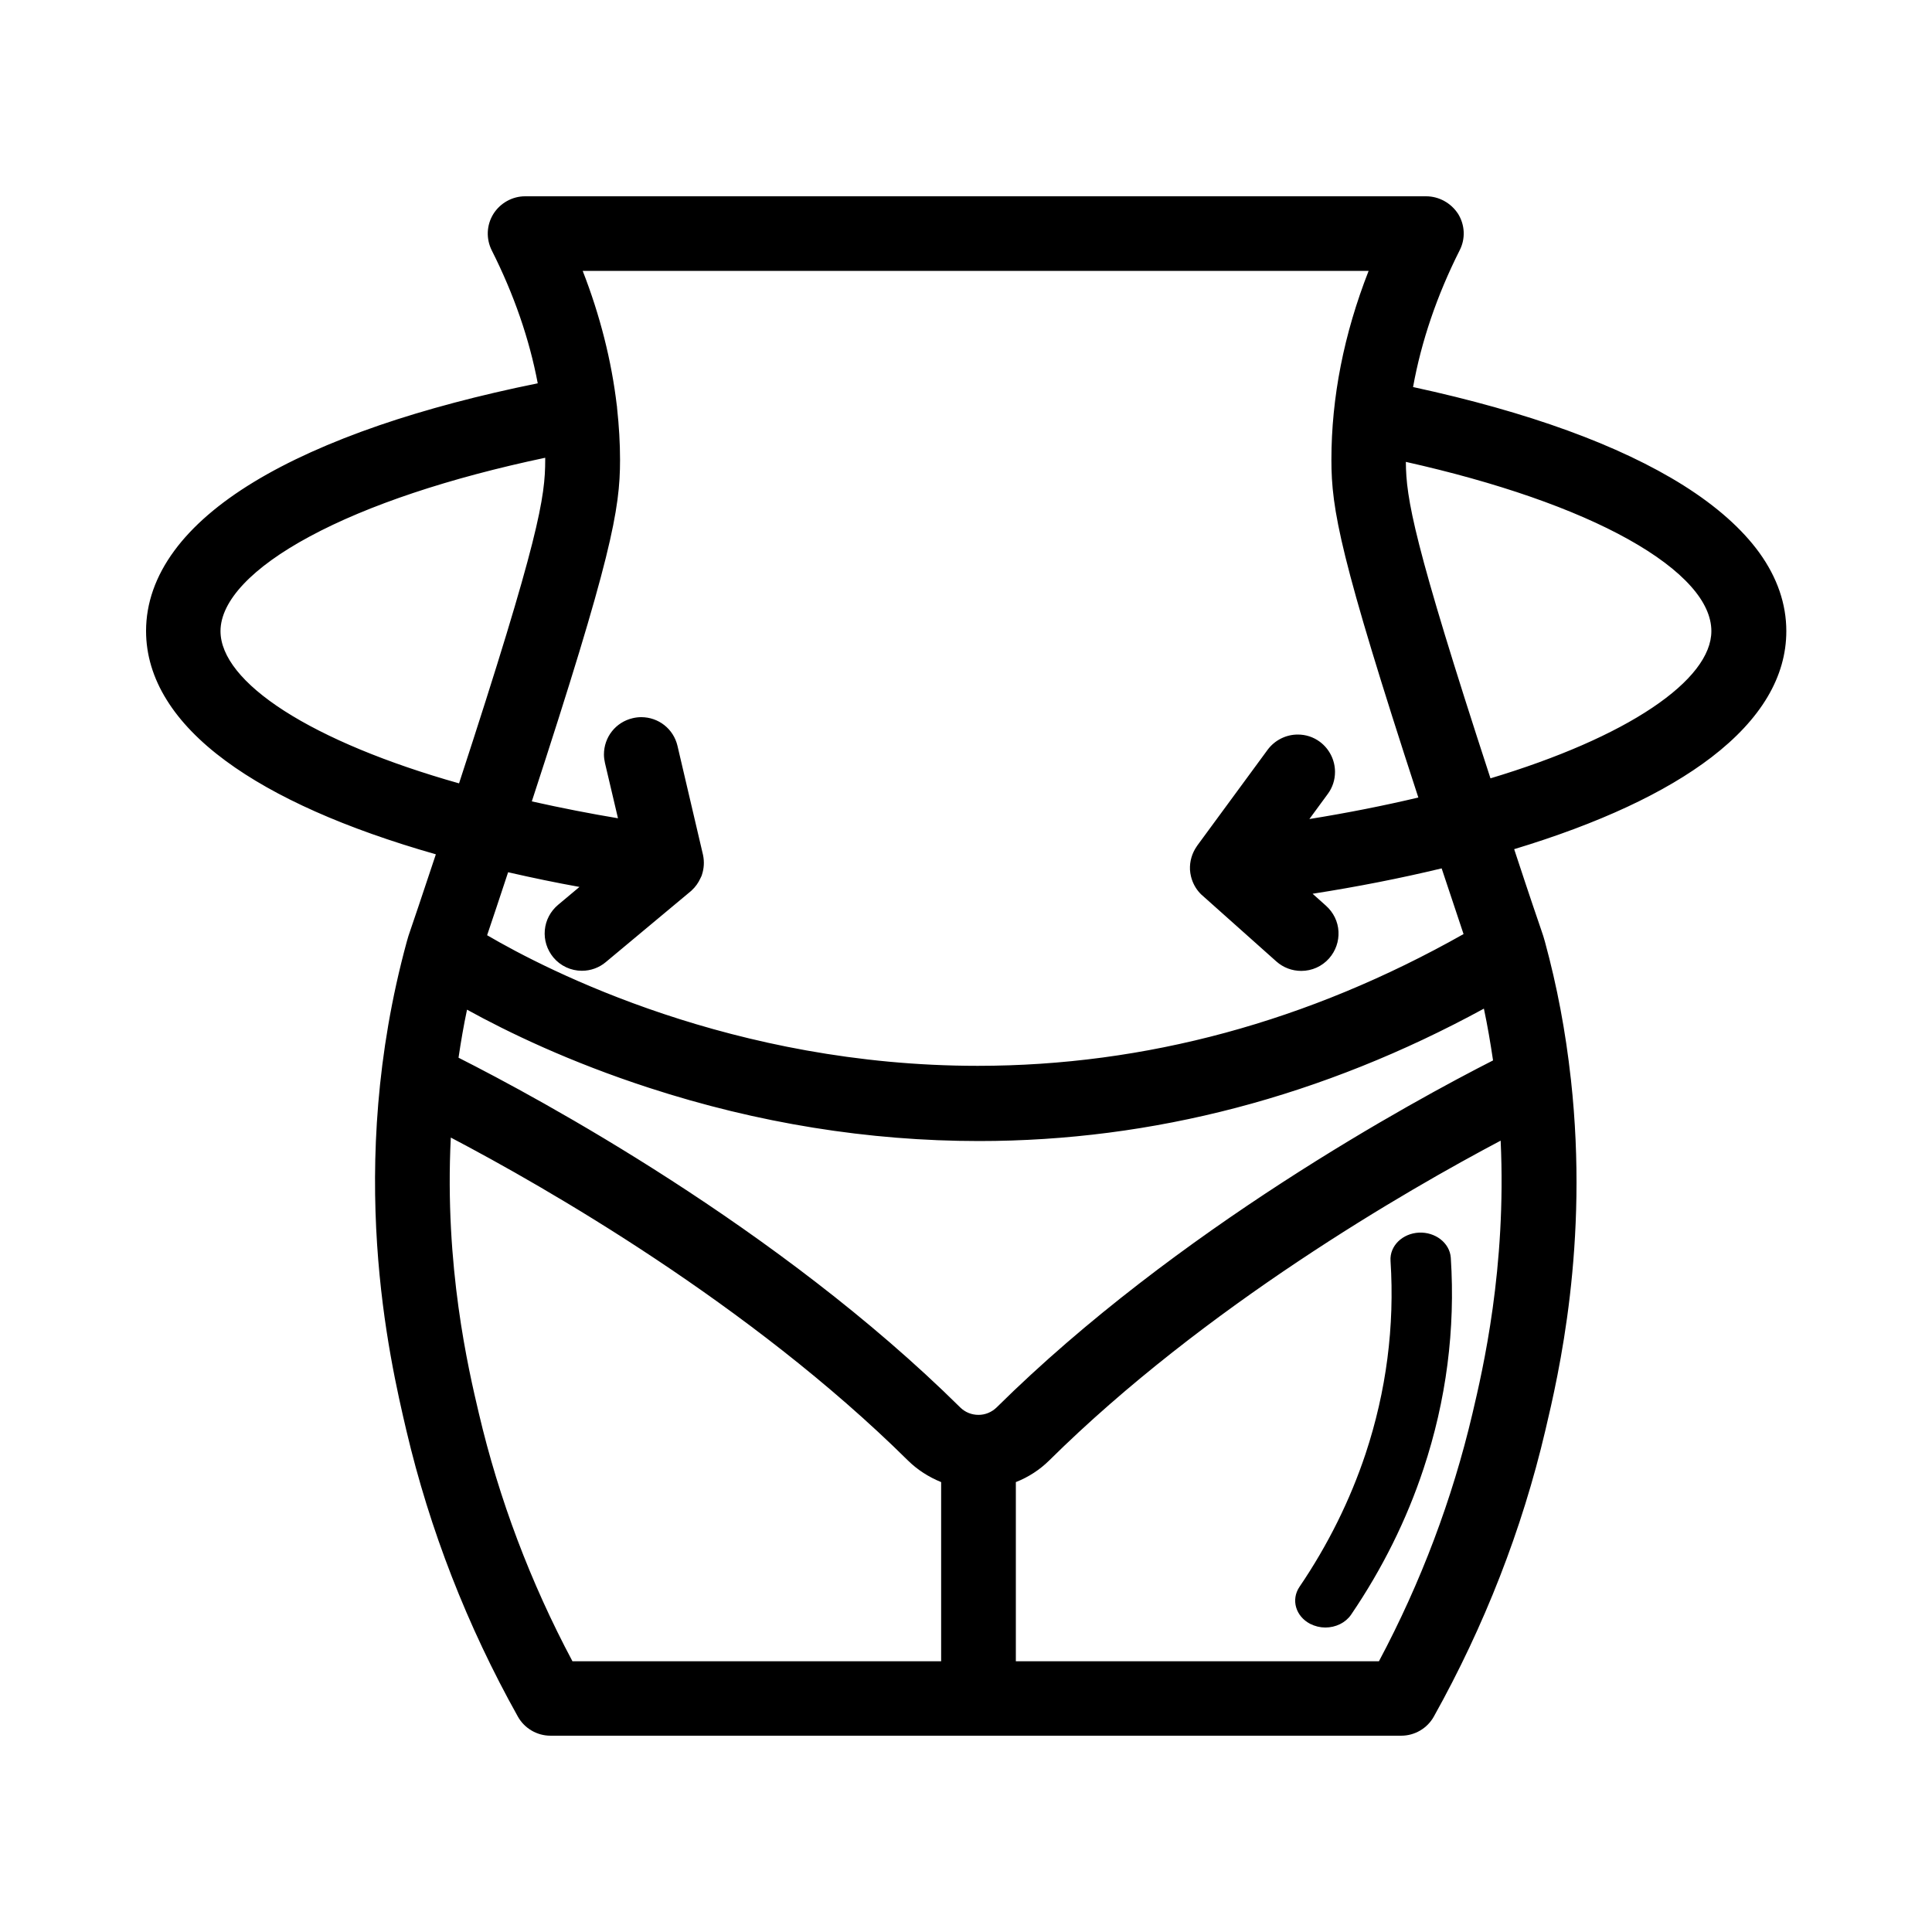
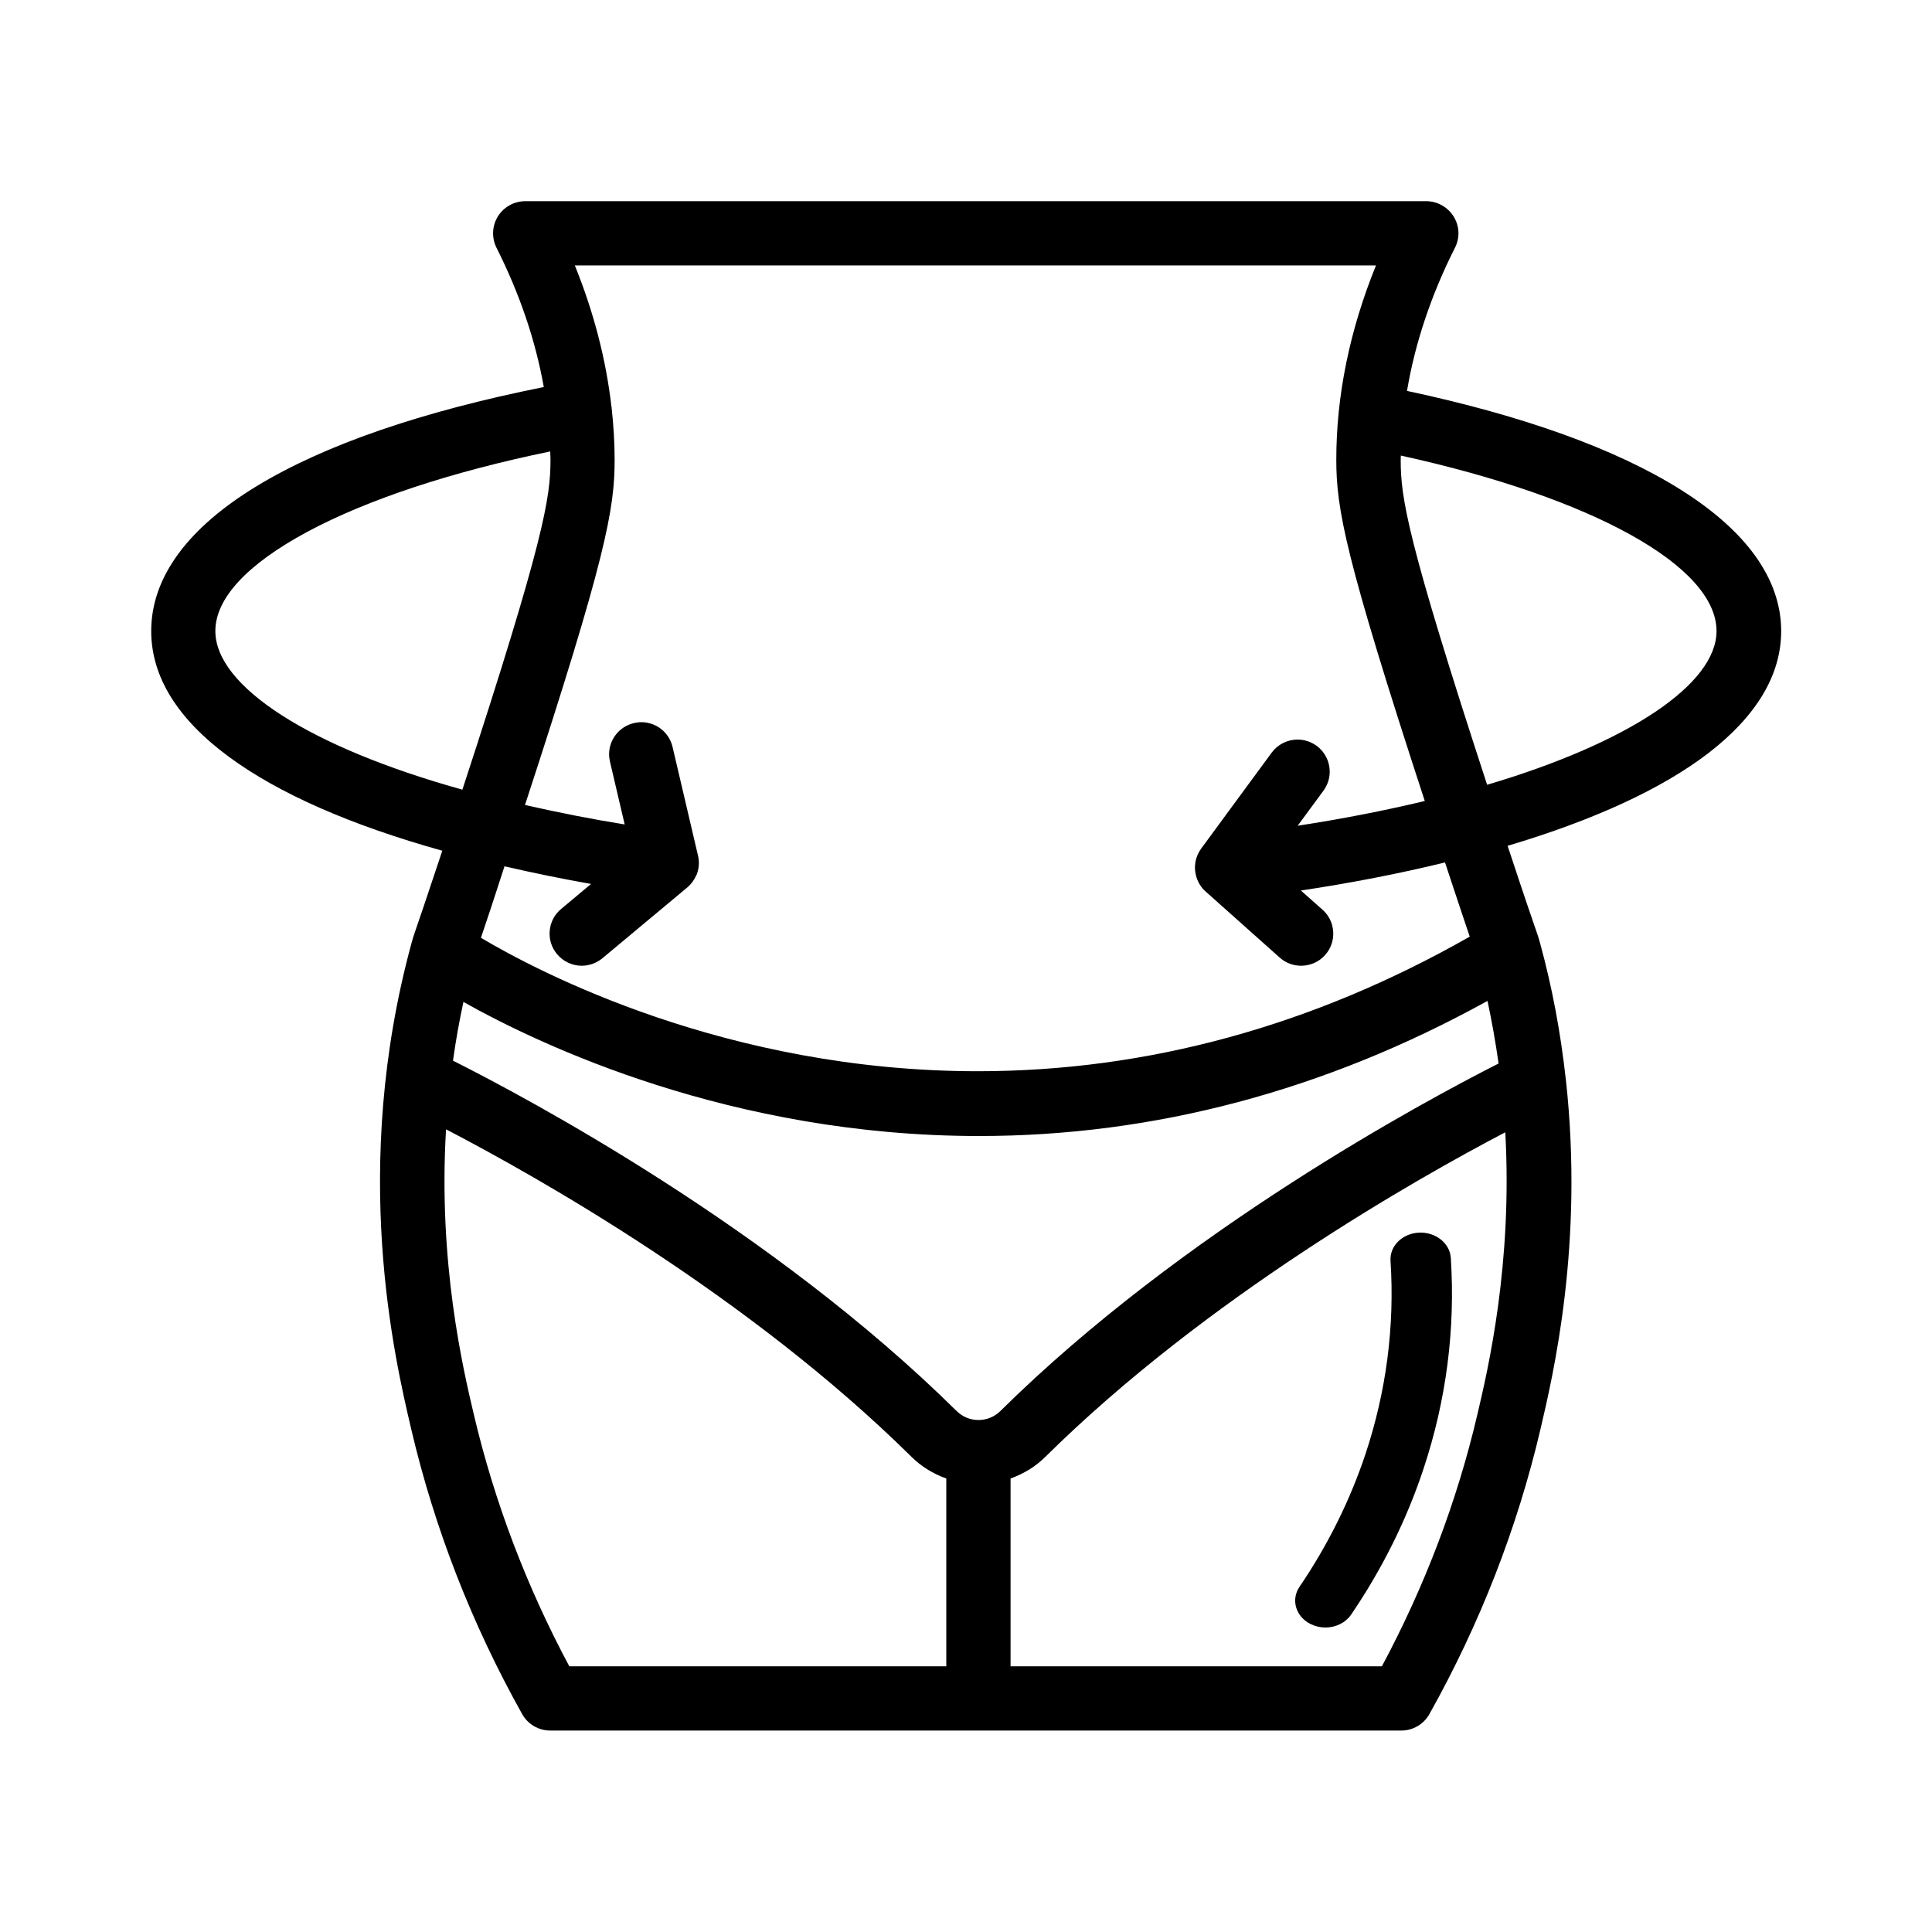
<svg xmlns="http://www.w3.org/2000/svg" id="Livello_1" x="0px" y="0px" viewBox="0 0 1500 1500" style="enable-background:new 0 0 1500 1500;" xml:space="preserve">
  <style type="text/css">	.st0{display:none;}	.st1{display:inline;}	.st2{fill:#010202;}	.st3{stroke:#000000;stroke-width:5;stroke-miterlimit:10;}</style>
  <g id="Livello_3" />
  <g id="Livello_4" class="st0">
    <g class="st1">
      <g>
        <path class="st2" d="M1215.8,671.3c15.8-1.8,31.4-3.1,47-5.2c38.2-5,75.1-14.6,111.4-27.5c7.5-2.7,14.9-5.5,22.6-8    c-2.7,3.1-5.6,5.9-8.5,8.8C1343.7,679.4,1271.6,694.2,1215.8,671.3L1215.8,671.3z" />
      </g>
      <g>
-         <path class="st2" d="M1121.6,672.1C1005.4,659.4,888.7,691,796.3,763c-9.6,7.5-18.9,15.3-28.1,23.3c6.8-10.2,14.5-19.9,22.8-29    C871.9,669.5,1008.4,631.7,1121.6,672.1L1121.6,672.1z" />
-       </g>
+         </g>
      <g>
        <path class="st2" d="M725.8,861.4c-9.1,22.7-18.3,45.1-25.6,68.4c-22.7,68.6-31.6,140.9-29.1,213c0.4,6.9,0.8,13.9,1,20.9    c0.6,6.9,1.1,13.9,1.4,21c-5.1-13.2-8.9-26.8-12.1-40.7C641.2,1047.1,663.5,939.2,725.8,861.4L725.8,861.4z" />
      </g>
      <g>
-         <path class="st2" d="M808.3,662.6c78.1-60.5,192-73.6,283.5-38.1c9.5,3.8,18.8,8.1,27.7,13.1c-9.9-1.9-19.8-3.9-29.8-5.6    C992.4,615.2,899.9,626.6,808.3,662.6L808.3,662.6z" />
-       </g>
+         </g>
      <g>
-         <path class="st2" d="M1224.8,697.6c65.8,14.4,129.6,13.2,193.9-7.9c6.6-2.1,13.9-4.7,20.4-7.1c2.3-0.9,4.6-1.7,6.9-2.5    c-3.5,3.5-7.2,6.8-11,9.9C1377.1,735,1285.4,740.1,1224.8,697.6L1224.8,697.6z" />
-       </g>
+         </g>
      <g>
        <path class="st2" d="M764.1,695.5C660.1,779,610.6,886,591.8,1016.2c-0.9,6.4-2.7,19.5-3.5,26c-0.5,4.3-1,8.7-1.6,13.1    c-1.1-8.7-1.9-17.5-2.3-26.3C577.2,897,641.6,754.4,764.1,695.5L764.1,695.5z" />
      </g>
    </g>
  </g>
  <g id="Livello_5" class="st0">
    <g class="st1">
      <polygon class="st2" points="902.8,331.7 895.3,250.7 950.6,204.4 910.6,135.8 978.3,52.7 944,137.3 986.2,214.8 925.8,269.4      " />
      <polygon class="st2" points="1021.9,417.1 1102.9,410.1 1138.7,347.5 1213.2,374.7 1283,293.2 1205.8,342 1122.1,314.3    1079.1,383.4   " />
-       <polygon class="st2" points="973.4,331.7 1058.7,250.9 1049.4,191.4 1116.4,127.8 1074.4,201.9 1092.5,273.6   " />
    </g>
  </g>
  <g>
    <g>
      <path d="M427.2,1343.6c-9,0-17.4-4.9-21.8-12.8c-39.2-70-68.1-144.4-86.1-221.1c-13-55.4-47.5-202.4,0.2-377.5   c1.1-3.9,1.2-4.4,3.3-10.5c2.3-6.6,7.5-21.8,20.6-61.2c-71.6-20-127.3-44.6-165.8-73c-40-29.5-60.2-62.3-60.2-97.6   c0-20.8,7.1-41,21.2-60.1c13.7-18.6,34.1-36.2,60.6-52.3c52.6-32,127.6-57.9,223-77c-6.4-36-18.7-72.4-36.7-108.1   c-3.9-7.8-3.5-16.9,1-24.3c4.5-7.3,12.6-11.9,21.3-11.9h699.5c8.6,0,16.7,4.5,21.3,11.9c4.6,7.4,5,16.5,1,24.3   c-18.5,36.7-31,74.1-37.2,111.1c90.9,19.4,162.4,45.2,212.5,76.7c25.3,15.9,44.7,33.1,57.8,51.3c13.4,18.6,20.2,38.3,20.2,58.4   c0,34.1-19.1,66-56.6,94.9c-36.2,27.7-88.6,51.9-155.8,71.9c14.2,43,19.6,58.5,21.9,65.1c2.1,6.2,2.3,6.7,3.3,10.4   c9.4,34.4,15.9,69,20,105.9c0,0.1,0,0.1,0,0.2c0,0.2,0,0.3,0.1,0.5c13.9,127-9.7,227.8-19.8,270.9c-18,76.7-47,151.1-86.2,221.1   c-4.4,7.9-12.8,12.8-21.8,12.8H427.2z M1072.9,1293.7c33.3-62.2,58.3-127.9,74.1-195.4c8.3-35.2,27.4-116.8,21.7-219.2   c-69.7,36.5-232.3,128.6-357,251.9c-7.5,7.5-16.6,13.1-27.1,16.9v145.8H1072.9z M734.7,1293.7v-145.8c-10.4-3.7-19.5-9.4-27-16.8   c-126.5-125.1-291-217.7-361.4-254.3c-6.2,103.4,13.2,185.9,21.6,221.5c15.9,67.5,40.8,133.2,74.1,195.4H734.7z M351.7,823.5   C410.4,853,599.6,954,742.8,1095.6c4.5,4.4,10.5,6.9,16.9,6.9c6.4,0,12.4-2.5,16.9-6.9c141.4-139.8,328.7-240.4,386.9-269.9   c-2.3-16.3-5.2-32.6-8.6-48.6c-126,69.6-258.8,104.9-394.8,104.9c-192.4,0-340.9-70.7-400.3-104.1   C356.6,792.7,353.9,807.7,351.7,823.5z M373.4,728.1c44.4,26.4,191,103.6,385.7,103.6c131.8,0,260.3-35.2,382-104.5   c-4.6-13.5-10.8-32.2-18.6-55.8l-0.6-1.8c-35.6,8.7-73.2,16-111.9,21.8l16.8,14.9c5,4.4,7.9,10.5,8.3,17.2   c0.4,6.7-1.9,13.1-6.3,18c-4.7,5.3-11.5,8.3-18.6,8.3c-6.1,0-12-2.2-16.6-6.3l-57.3-51.1c-0.6-0.5-1.2-1.1-1.7-1.6   c-3-3.2-5.1-7.1-6.1-11.3c-0.3-1.4-0.6-2.9-0.7-4.5c-0.3-5.7,1.3-11.1,4.5-15.7c0.1-0.1,0.1-0.2,0.2-0.3c0,0,0.2-0.2,0.2-0.3   l54.6-74.3c4.7-6.4,12.2-10.2,20.1-10.2c5.3,0,10.4,1.7,14.8,4.8c6.4,4.7,10.2,12.2,10.2,20.1c0,5.3-1.7,10.4-4.8,14.7l-20.1,27.3   c34.1-5.2,67.3-11.7,98.7-19.2c-62.1-190-68.7-226.9-68.7-265.1c0-49.7,10.4-100.4,30.8-150.7h-622c14.7,36.2,24.2,73,28.4,109.4   c0,0.1,0.1,0.3,0.1,0.5c0.1,0.3,0.1,0.6,0.1,0.9c1.5,13.7,2.3,27.1,2.3,40c0,38.4-6.6,75.6-69.6,268.1   c27.1,6.1,52.5,11.1,77.4,15.1l-11.4-48.7c-0.4-1.9-0.7-3.8-0.7-5.7c0-11.6,7.9-21.6,19.3-24.3c1.9-0.4,3.8-0.7,5.7-0.7   c11.6,0,21.6,7.9,24.3,19.3c0,0,19.9,85,19.9,85c0.9,4.4,0.6,9-0.9,13.2c0,0-0.1,0.2-0.1,0.2c0,0.1-0.1,0.2-0.1,0.3   c0,0.1-0.2,0.4-0.2,0.5c-0.1,0.2-0.2,0.4-0.3,0.6c0,0.1-0.1,0.2-0.2,0.3c-1.4,3.2-3.5,6.1-6.1,8.4c0,0-0.1,0.1-0.1,0.1   c-0.2,0.2-0.5,0.4-0.7,0.6l-65.7,54.8c-4.5,3.7-10.1,5.8-16,5.8c-7.5,0-14.4-3.3-19.2-9c-4.3-5.1-6.3-11.6-5.7-18.2   c0.6-6.6,3.7-12.6,8.9-16.9l23.2-19.4c-21.6-3.8-43.7-8.3-67.2-13.7C384.1,696.3,378,714.5,373.4,728.1z M427.2,350.5   c-76.8,15.8-142,37.4-188.6,62.4c-46.7,25.1-71.4,51.7-71.4,77c0,43.1,73.4,90.2,191.8,123.2c63.7-194.7,68.4-226.8,68.4-256.2   C427.3,354.8,427.3,352.7,427.2,350.5z M1087.6,353.7c0,1.1-0.1,2.2-0.1,3.3c0,29.3,4.6,61.1,67.1,252.3   c110-32.6,178.1-78.1,178.1-119.3C1332.8,439.7,1236.7,386.4,1087.6,353.7z" />
-       <path d="M1107.2,160.4c7.3,0,14,3.8,17.8,10c3.8,6.2,4.1,13.9,0.9,20.4c-19.5,38.8-32.2,77.6-38.2,116   c185.1,38.9,291,105.2,291,183.2c0,66-75.7,123.8-213.5,164.1c0.3,1,0.6,2,1,3c14.3,43.2,19.7,59.1,22.2,66.1   c2.1,6.1,2.2,6.5,3.2,10.2c10,36.6,16.2,71.8,19.9,105.3c0,0.2,0.1,0.4,0.1,0.6c13.8,125.8-9.6,226.2-19.8,269.6   c-17.9,76.3-46.8,150.4-85.7,220.1c-3.7,6.6-10.7,10.7-18.3,10.7H427.2c-7.6,0-14.6-4.1-18.3-10.7c-39-69.7-67.8-143.7-85.7-220.1   c-12.9-55.1-47.3-201.5,0.2-375.5c1-3.7,1.1-4.1,3.2-10.2c2.4-7,7.8-22.8,21.9-65.3C201.9,617.5,121.3,558.3,121.3,490   c0-80.6,111.2-147.9,305.4-186.1c-6.2-37.4-18.7-75.3-37.8-113.1c-3.3-6.5-2.9-14.2,0.9-20.4c3.8-6.2,10.6-10,17.8-10H1107.2    M490.2,645l-12.8-54.5c-0.4-1.6-0.6-3.2-0.6-4.8c0-9.5,6.5-18.1,16.2-20.4c1.6-0.4,3.2-0.6,4.8-0.6c9.5,0,18.1,6.5,20.4,16.2   l19.8,84.4c0,0,0,0,0,0.1c0,0,0,0,0,0v0c0,0,0,0,0,0.1c0,0,0,0,0,0c0,0,0,0,0,0s0,0,0,0c0,0,0,0,0,0c0,0,0,0,0,0.1v0c0,0,0,0,0,0   v0c0,0,0,0,0,0v0c0,0,0,0,0,0c0,0,0,0,0,0l0,0c0.8,3.8,0.5,7.7-0.8,11.2c0,0,0,0,0,0s0,0,0,0c0,0,0,0,0,0c0,0,0,0,0,0v0   c0,0,0,0,0,0v0c0,0,0,0,0,0v0c0,0,0,0,0,0v0c0,0,0,0.1,0,0.1c0,0,0,0,0,0c0,0,0,0,0,0c0,0,0,0,0,0c0,0,0,0,0,0.1c0,0,0,0,0,0   c0,0.1-0.1,0.1-0.1,0.2c0,0,0,0,0,0c0,0,0,0,0,0c0,0,0,0,0,0c0,0,0,0,0,0c0,0,0,0,0,0c0,0,0,0.1-0.1,0.1c0,0,0,0,0,0.1   c0,0,0,0,0,0c0,0,0,0,0,0c0,0,0,0,0,0c0,0,0,0,0,0c0,0,0,0,0,0c0,0,0,0,0,0c0,0,0,0,0,0c0,0,0,0,0,0c0,0,0,0,0,0v0c0,0,0,0,0,0v0   c0,0,0,0,0,0h0c-1.2,2.7-2.9,5.2-5.2,7.3c0,0,0,0,0,0c0,0,0,0,0,0c-0.2,0.2-0.4,0.4-0.6,0.5l-65.7,54.8c-3.9,3.3-8.7,4.9-13.4,4.9   c-6,0-12-2.6-16.1-7.5c-7.4-8.9-6.2-22.1,2.7-29.5l29.9-24.9c-27.6-4.6-53.8-10-79.1-15.9c-0.2,0.7-0.5,1.4-0.7,2.1   c-11,33.2-16.8,50.3-20,59.7c43.1,26.1,191.5,105.9,390.6,105.9c115.5,0,248-26.9,386.9-106.7c-3.3-9.6-9-26.7-19.7-58.9   c-0.6-1.9-1.1-3.5-1.7-5.3c-38.4,9.5-79.6,17.6-123.6,23.9l23.1,20.6c8.7,7.7,9.4,21,1.7,29.6c-4.1,4.6-9.9,7-15.6,7   c-5,0-9.9-1.7-13.9-5.3L939,689.6c-0.5-0.5-1-0.9-1.5-1.4c-2.6-2.7-4.3-6-5.1-9.4c-0.3-1.3-0.5-2.5-0.6-3.8   c-0.2-4.6,1-9.3,3.9-13.2v0c0,0,0.1-0.1,0.1-0.1c0,0,0,0,0,0v0c0,0,0,0,0-0.1c0,0,0,0,0,0l54.7-74.5c4.1-5.6,10.5-8.6,16.9-8.6   c4.3,0,8.7,1.3,12.4,4.1c5.6,4.1,8.6,10.5,8.6,16.9c0,4.3-1.3,8.6-4.1,12.4l-25.7,35c40-5.9,77.7-13.2,112.8-21.8   c-63.1-192.7-69.8-230-69.8-268c0-51.1,11-103,32.8-154.7H440.5c16.1,38.1,26.2,76.4,30.4,114.3c0,0.1,0.1,0.2,0.1,0.2   c0,0.1,0,0.2,0,0.3c1.5,13.3,2.3,26.6,2.3,39.8c0,38.2-6.7,75.5-70.8,271C430.3,634.4,459.4,640.3,490.2,645 M361.6,618   c66.2-201.9,69.7-231.5,69.7-261.1c0-3.7-0.2-7.5-0.4-11.3c-161,32.5-267.7,89.4-267.7,144.3C163.2,536,238.8,584.4,361.6,618    M1152,614.2c114.4-33.3,184.7-80.2,184.7-124.2c0-53.5-98.5-108-252.9-141.2c-0.1,2.7-0.3,5.5-0.3,8.2   C1083.6,386.4,1087.1,415.7,1152,614.2 M760.1,877.9c-196.2,0-345.9-73.4-403-106.2c-4.2,18.5-7.3,36.5-9.8,54.2   c52.3,26.1,246.8,128.4,392.7,272.6c5.4,5.4,12.6,8,19.7,8c7.2,0,14.3-2.7,19.7-8.1c143.3-141.7,333.6-242.9,388.5-270.5   c-2.5-18.5-5.8-37.5-10.3-57C1015.2,850.7,879.2,877.9,760.1,877.9 M439.6,1297.7h299.1V1145c-10.4-3.3-20.1-8.8-28.2-16.8   C579.7,998.8,408,904,342.7,870.4c-7.3,106.4,12.3,190.7,21.3,228.8C380.1,1167.9,405.5,1234.6,439.6,1297.7 M780.7,1297.7h294.6   c34.1-63.1,59.5-129.9,75.6-198.5c8.9-37.9,28.3-121.3,21.4-226.5c-66.8,34.7-234.9,128.4-363.4,255.5c-8.1,8-17.8,13.5-28.3,16.9   V1297.7 M1107.2,152.4H407.7c-10,0-19.4,5.3-24.7,13.8c-5.3,8.6-5.7,19.2-1.2,28.2c17.2,34.1,29.2,68.8,35.7,103.2   c-45.4,9.2-86.8,20.2-123,32.6c-38.1,13.1-70.9,27.9-97.4,44c-27,16.4-47.7,34.3-61.7,53.3c-14.6,19.8-22,40.8-22,62.4   c0,18.4,5.4,36.5,16.1,53.6c10.3,16.6,25.7,32.5,45.8,47.3c38.1,28.1,93,52.5,163.1,72.5c-12.1,36.6-17.1,50.9-19.2,57.2   c-2.1,6.1-2.3,6.7-3.4,10.7c-48,176-13.3,323.8-0.3,379.4c18.1,77,47.2,151.8,86.6,222.2c5.1,9.1,14.8,14.8,25.3,14.8h660.5   c10.5,0,20.2-5.7,25.3-14.8c39.3-70.4,68.5-145.1,86.6-222.2c10.2-43.2,33.9-144.5,19.9-272.1c0-0.3,0-0.5-0.1-0.6   c0-0.1,0-0.1,0-0.2c-4.1-37.1-10.7-72-20.1-106.5c-1.1-3.9-1.3-4.6-3.4-10.7c-2.2-6.4-7.3-21.1-20.5-61.2   c65.8-19.9,117.3-43.9,153.1-71.3c38.6-29.6,58.2-62.6,58.2-98c0-21-7-41.5-20.9-60.8c-13.4-18.5-33.2-36.1-58.9-52.3   c-49.8-31.3-120.4-57-210-76.4c6.4-35.4,18.5-71.1,36.2-106.2c4.6-9,4.1-19.6-1.2-28.2C1126.6,157.6,1117.2,152.4,1107.2,152.4   L1107.2,152.4z M452.4,210.3h610.2c-19.2,49-28.9,98.3-28.9,146.7c0,38.4,6.5,75.3,67.5,262.2c-27.1,6.4-55.4,12-84.6,16.7   l14.3-19.5c3.7-5,5.6-10.9,5.6-17.1c0-9.2-4.4-17.9-11.8-23.4c-5-3.7-10.9-5.6-17.1-5.6c-9.2,0-17.9,4.4-23.4,11.8l-54.5,74.2   c-0.1,0.1-0.1,0.2-0.2,0.3c0,0,0,0,0,0c-0.1,0.2-0.3,0.4-0.4,0.6c-3.6,5.2-5.5,11.6-5.2,18c0,0,0,0.1,0,0.1   c0.1,1.8,0.4,3.5,0.8,5.2c1.2,4.9,3.6,9.4,7,13c0,0,0,0,0,0c0.6,0.7,1.3,1.3,2,1.9l57.3,51.1c5.3,4.7,12.1,7.3,19.3,7.3   c8.3,0,16.1-3.5,21.6-9.7c5.1-5.8,7.7-13.2,7.3-20.9c-0.4-7.7-3.9-14.8-9.7-20l-10.4-9.3c34.6-5.4,68.2-12,100.2-19.7   c7,21.1,12.7,38.2,17,51c-120.2,67.9-247.1,102.3-377.2,102.3c-189.9,0-333.6-73.7-380.9-101.4c4.3-12.6,9.6-28.7,16.3-48.9   c19.2,4.4,37.6,8.2,55.4,11.4l-16.6,13.9c-5.9,5-9.6,11.9-10.3,19.6c-0.7,7.7,1.7,15.2,6.6,21.2c5.5,6.6,13.6,10.4,22.2,10.4   c6.8,0,13.4-2.4,18.5-6.7l65.7-54.8c0,0,0,0,0,0c0.2-0.2,0.4-0.3,0.6-0.5c0.1-0.1,0.3-0.2,0.4-0.4c2.9-2.6,5.2-5.9,6.8-9.4   c0.1-0.2,0.2-0.4,0.3-0.6c0,0,0-0.1,0-0.1c0,0,0-0.1,0.1-0.1c0.1-0.1,0.1-0.3,0.2-0.4c0-0.1,0.1-0.2,0.1-0.3   c0.1-0.1,0.1-0.3,0.2-0.4c0-0.1,0-0.1,0.1-0.2c0.1-0.2,0.2-0.5,0.2-0.7c1.6-4.8,1.9-10,0.9-15c0-0.1,0-0.2-0.1-0.3   c0-0.1,0-0.1,0-0.2c0-0.1-0.1-0.2-0.1-0.4L526,579.1c-3.1-13.2-14.7-22.3-28.2-22.3c-2.2,0-4.5,0.3-6.6,0.8   c-13.2,3.1-22.3,14.7-22.3,28.2c0,2.2,0.3,4.4,0.8,6.6l10.1,42.9c-21.6-3.6-43.6-7.9-66.9-13.1c61.9-189.4,68.5-226.6,68.5-265.2   c0-12.9-0.8-26.4-2.3-40.2c0-0.5-0.1-1-0.1-1.4c0-0.2-0.1-0.3-0.1-0.5C474.8,280.1,465.9,244.9,452.4,210.3L452.4,210.3z    M356.4,608.2c-56.3-15.9-103.1-35.4-135.7-56.3c-32.4-20.8-49.5-42.3-49.5-61.9c0-23.4,24.6-49.5,69.3-73.5   c45.3-24.4,108.4-45.4,182.8-61.1c0,0.5,0,1,0,1.5C423.3,385.8,418.8,417.3,356.4,608.2L356.4,608.2z M1157.2,604.3   c-60-183.7-65.5-217.4-65.7-245.7c71,15.9,130.6,36.6,172.7,60.1c21.3,11.9,37.7,24.2,48.7,36.6c10.5,11.8,15.8,23.5,15.8,34.7   c0,18.8-15.9,39.4-45.9,59.5C1252.7,569.7,1209.4,588.6,1157.2,604.3L1157.2,604.3z M760.1,885.9c135,0,266.9-34.6,392-102.8   c2.8,13.2,5.1,26.7,7.1,40.2c-61.1,31.1-245.6,131.1-385.4,269.4c-3.8,3.7-8.8,5.8-14.1,5.8c-5.3,0-10.3-2-14.1-5.7   C604,952.7,417.7,852.4,356,821.2c1.9-12.8,4-25.1,6.6-37.3c31.7,17.5,79.8,40.7,141.4,60.7C588.1,872,674.3,885.9,760.1,885.9   L760.1,885.9z M444.4,1289.7c-32.6-61.2-57-125.9-72.6-192.3c-8.2-34.7-26.8-114.2-21.8-214.2c73,38.3,232,129.1,354.9,250.7   c7.3,7.2,16,12.8,25.8,16.8v139.1H444.4L444.4,1289.7z M788.7,1150.7c9.9-3.9,18.6-9.6,25.9-16.8   c121.1-119.8,278.2-210.1,350.5-248.3c4.6,98.9-13.8,177.5-21.9,211.9c-15.6,66.4-40,131.1-72.6,192.3H788.7V1150.7L788.7,1150.7z   " />
    </g>
    <path class="st3" d="M1101.8,959.5c-11.6,0.6-20.4,9.2-19.7,19.3c3.3,51.1-3.3,101.8-19.5,150.7c-12.1,36.3-29.4,71.2-51.6,103.9  c-5.9,8.7-2.6,19.9,7.3,25.1c3.4,1.7,7,2.6,10.7,2.6c7.1,0,14.1-3.2,18-9c24-35.3,42.8-73.1,55.8-112.4  c17.6-52.9,24.7-107.7,21.1-163C1123.2,966.6,1113.2,959,1101.8,959.5z" />
  </g>
</svg>